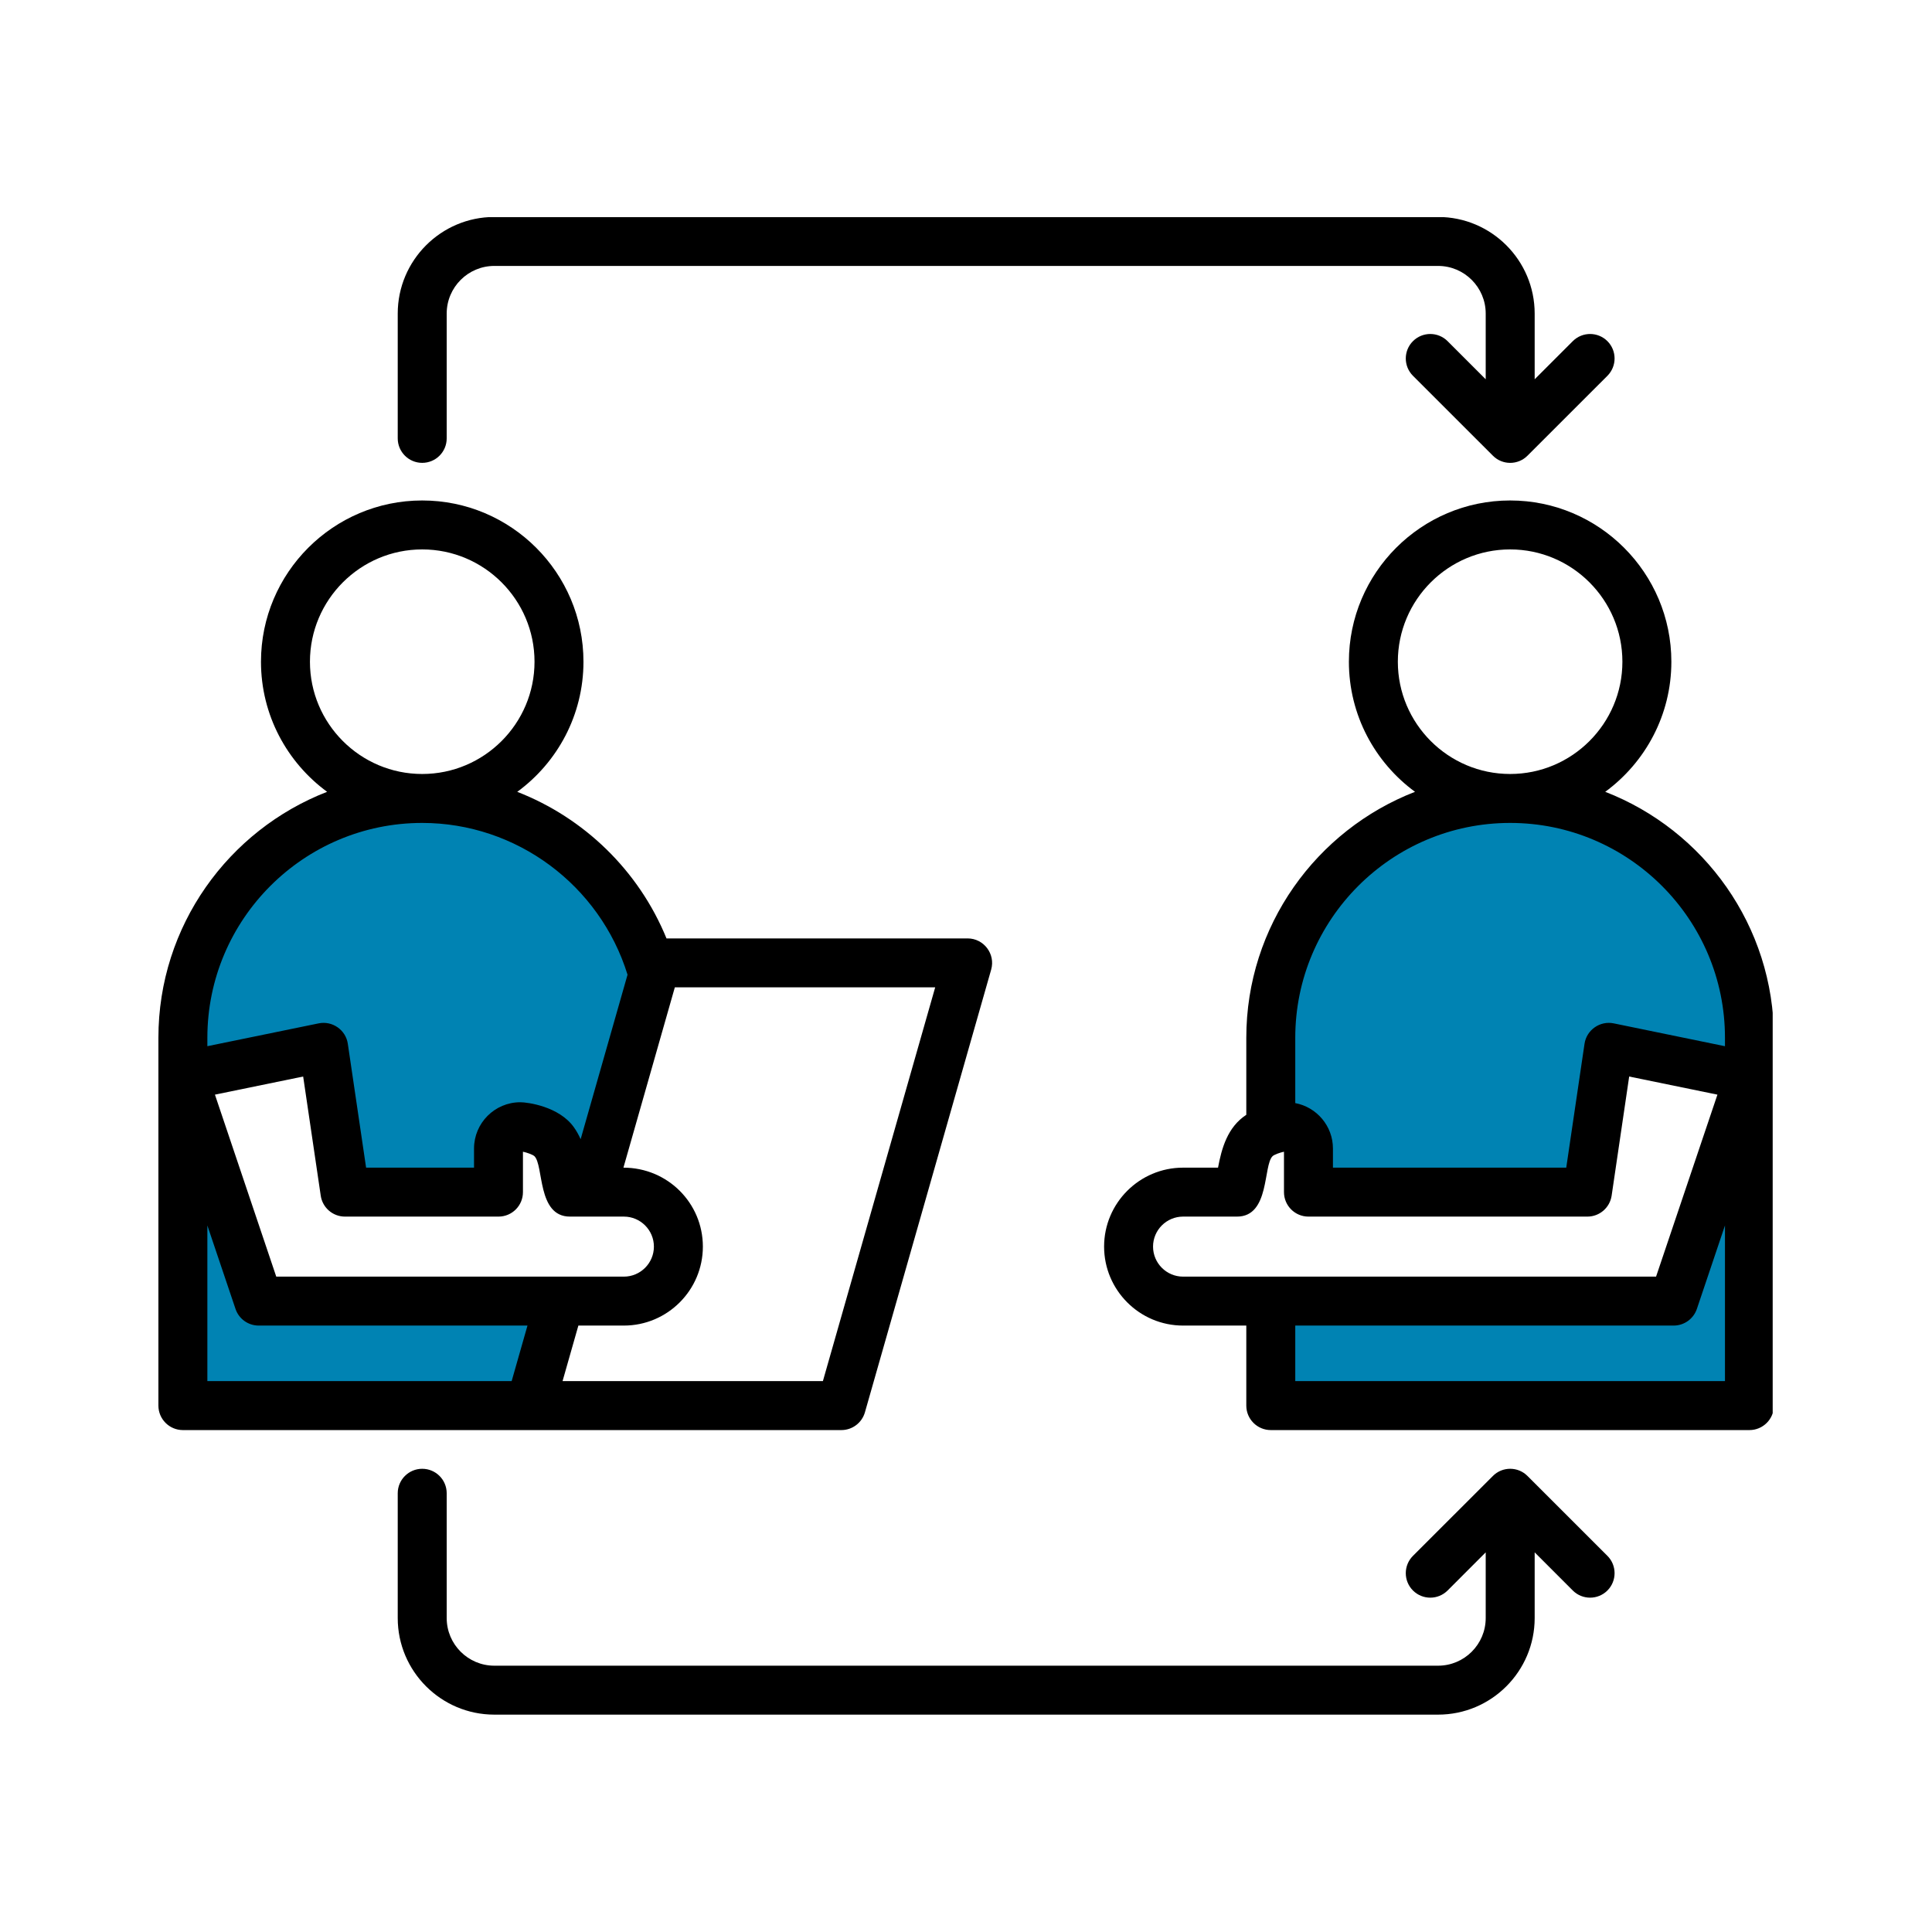
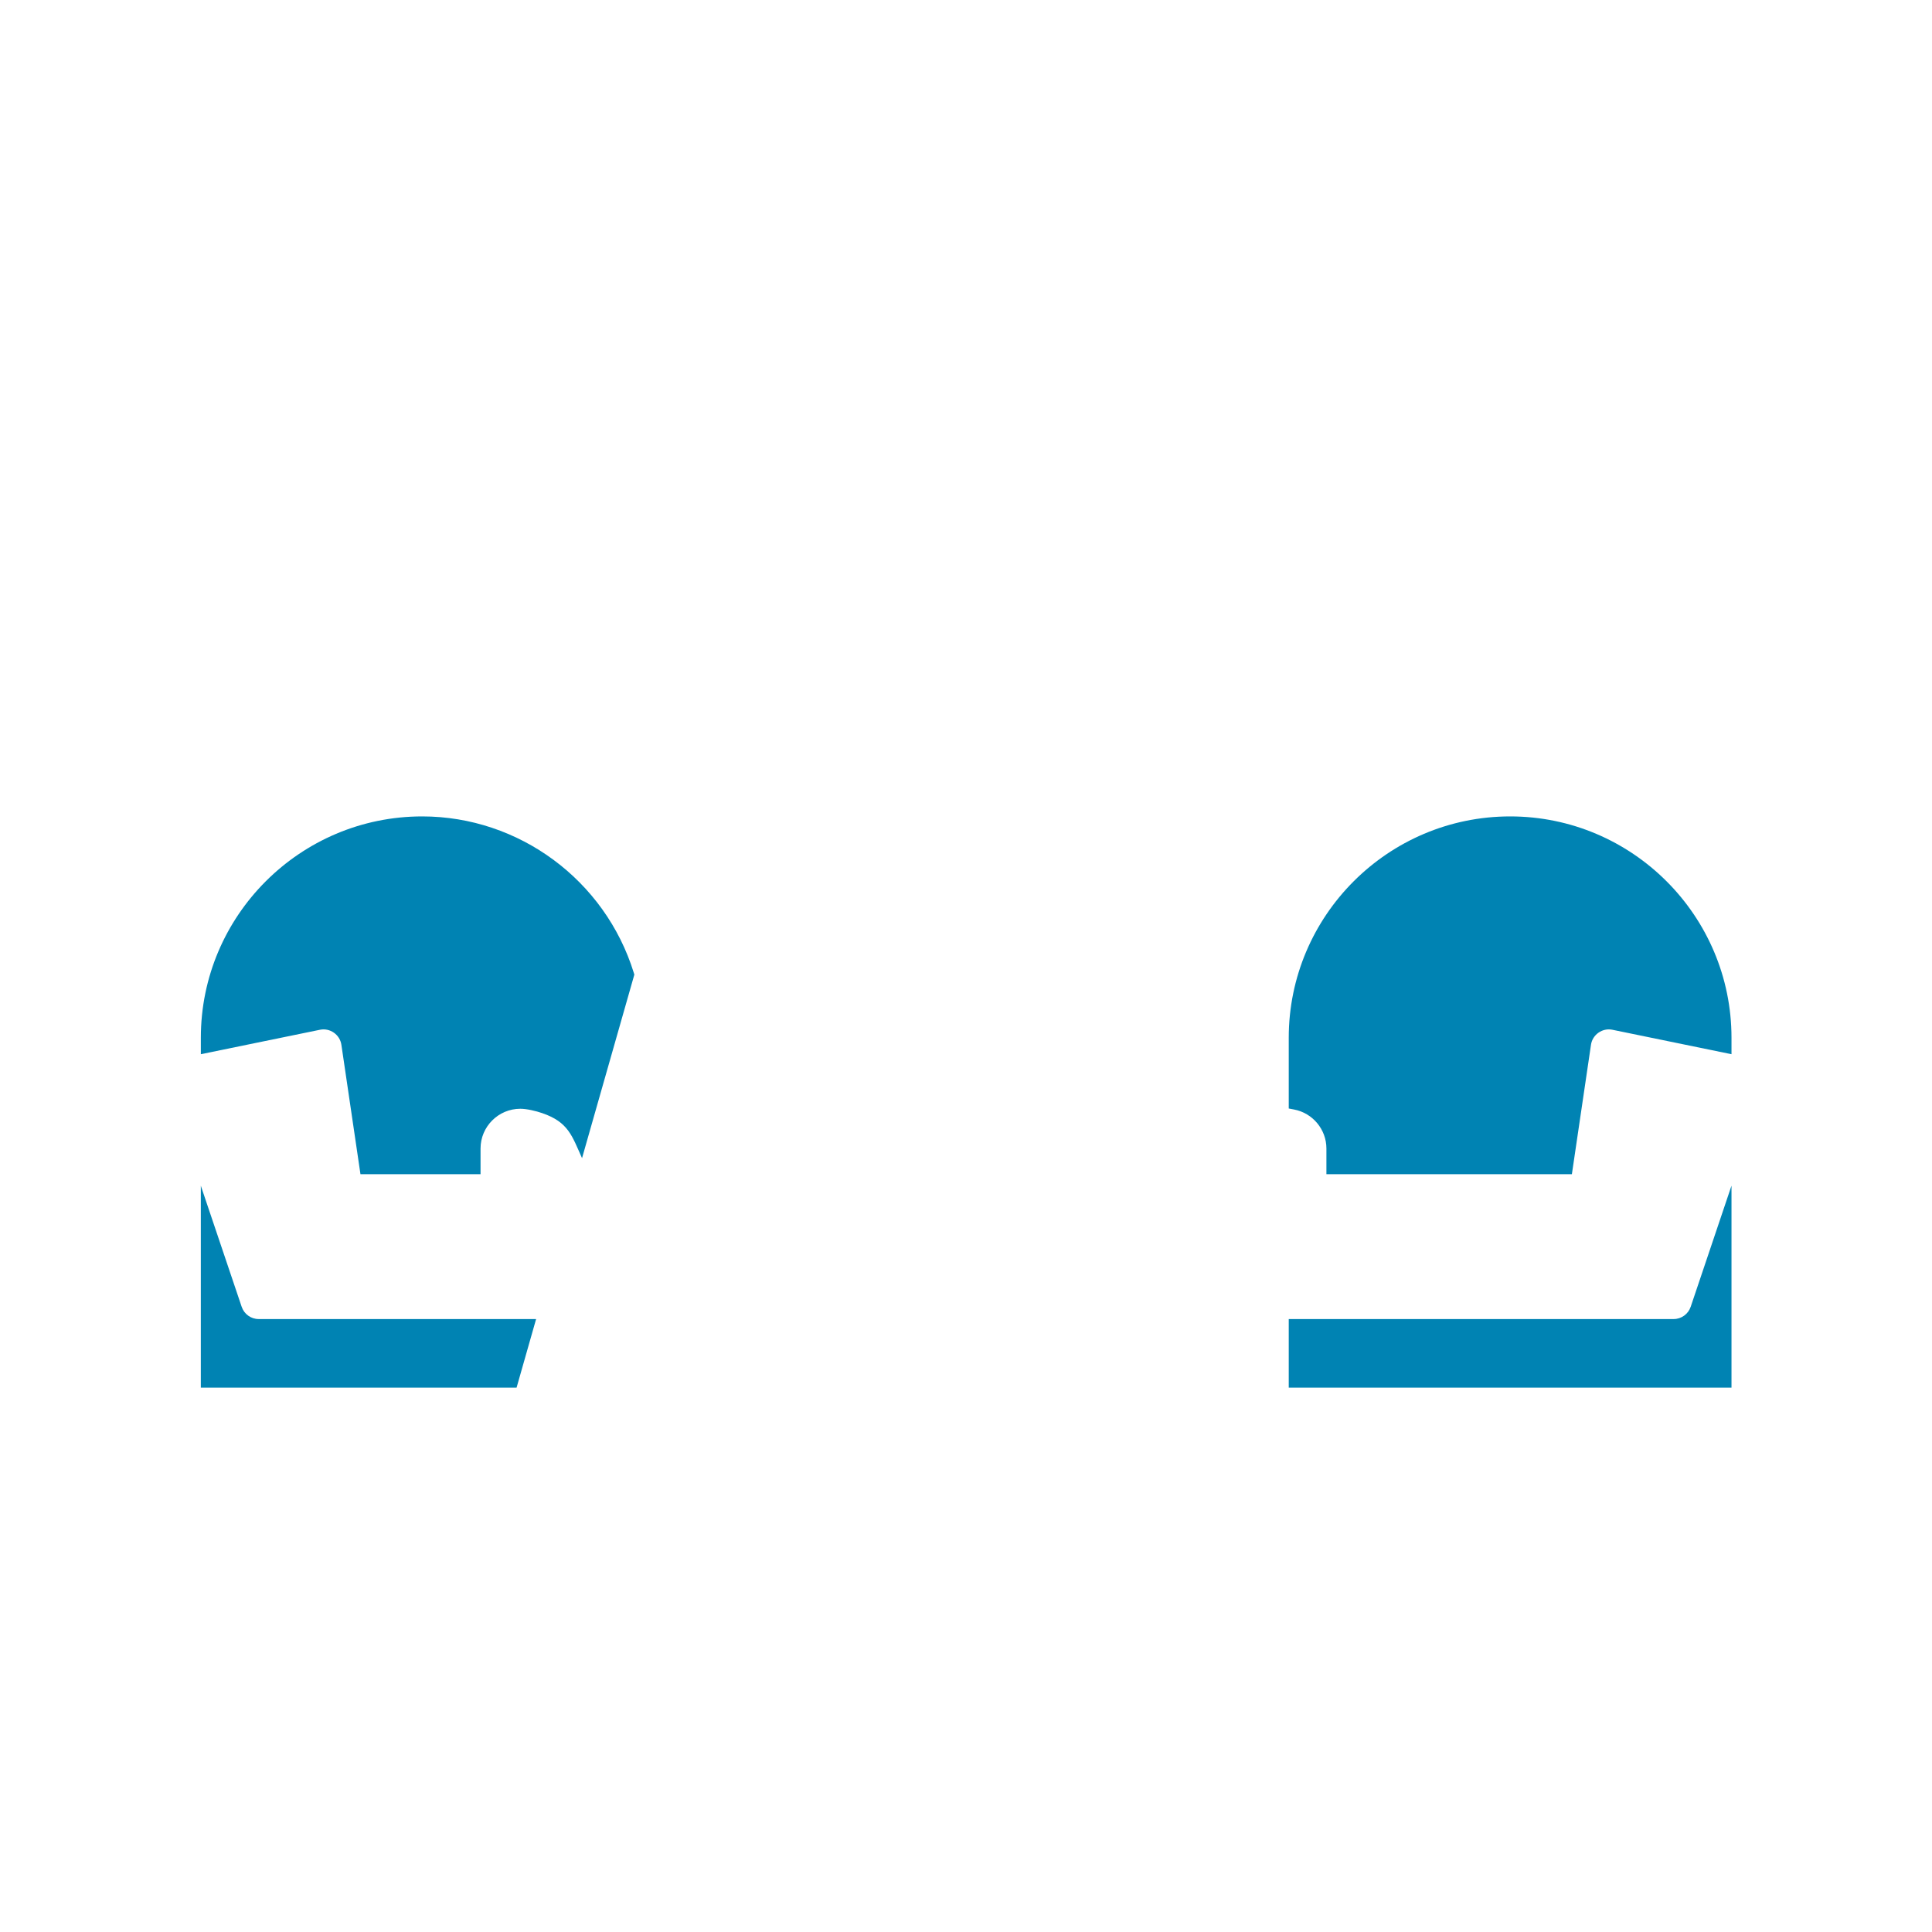
<svg xmlns="http://www.w3.org/2000/svg" width="500" viewBox="0 0 375 375" height="500" preserveAspectRatio="xMidYMid meet">
  <defs>
    <clipPath id="9db3e69633">
-       <path d="M 30.578 42.148 L 344.078 42.148 L 344.078 333 L 30.578 333 Z M 30.578 42.148 " clip-rule="nonzero" />
-     </clipPath>
+       </clipPath>
  </defs>
  <path fill="#0083b3" d="M 81.949 158.465 C 100.758 158.465 117.461 170.863 123.016 188.812 L 123.125 189.172 L 112.973 224.797 C 111.023 220.473 110.344 217.801 105.223 216.051 C 104.031 215.641 102.262 215.211 100.988 215.211 C 96.738 215.211 93.273 218.676 93.273 222.93 L 93.273 227.906 L 69.965 227.906 L 66.262 202.785 C 65.969 200.82 64.059 199.477 62.113 199.875 L 38.984 204.621 L 38.984 201.434 C 38.98 177.738 58.254 158.465 81.949 158.465 Z M 293.117 158.465 C 316.809 158.465 336.082 177.738 336.082 201.434 L 336.082 204.621 L 312.961 199.875 C 311.016 199.477 309.098 200.82 308.809 202.785 L 305.102 227.906 L 257.457 227.906 L 257.457 222.926 C 257.457 219.23 254.801 216.039 251.176 215.355 L 250.145 215.16 L 250.145 201.434 C 250.145 177.738 269.422 158.465 293.117 158.465 Z M 104.059 256.027 L 100.266 269.344 L 38.98 269.344 L 38.98 230.148 L 46.91 253.652 C 47.391 255.066 48.711 256.027 50.207 256.027 Z M 250.145 256.027 L 324.855 256.027 C 326.352 256.027 327.684 255.066 328.16 253.652 L 336.082 230.137 L 336.082 269.344 L 250.145 269.344 Z M 250.145 256.027 " fill-opacity="1" fill-rule="evenodd" />
  <g clip-path="url(#9db3e69633)">
-     <path fill="#000000" d="M 251.41 268.074 L 251.41 257.293 L 324.855 257.293 C 326.895 257.293 328.711 255.988 329.363 254.055 L 334.816 237.863 L 334.816 268.074 Z M 223.805 241.965 C 223.805 245.176 226.422 247.793 229.633 247.793 L 321.441 247.793 L 333.352 212.469 L 316.223 208.953 L 312.816 232.082 C 312.465 234.414 310.469 236.141 308.113 236.141 L 253.969 236.141 C 251.348 236.141 249.219 234.012 249.219 231.391 L 249.219 223.547 C 248.418 223.719 247.402 224.086 247.031 224.387 C 245.137 226.148 246.52 236.141 240.105 236.141 L 229.633 236.141 C 226.422 236.141 223.805 238.754 223.805 241.965 Z M 293.117 159.73 C 316.109 159.73 334.816 178.438 334.816 201.434 L 334.816 203.07 L 313.215 198.633 C 310.551 198.09 307.949 199.914 307.555 202.598 L 304.008 226.641 L 258.723 226.641 L 258.723 222.93 C 258.723 218.551 255.566 214.895 251.41 214.109 L 251.41 201.434 C 251.41 178.438 270.117 159.73 293.117 159.73 Z M 271.32 128.441 C 271.32 116.422 281.098 106.641 293.117 106.641 C 305.129 106.641 314.906 116.422 314.906 128.441 C 314.906 140.453 305.129 150.23 293.117 150.23 C 281.098 150.23 271.32 140.453 271.32 128.441 Z M 311.574 153.691 C 319.348 147.988 324.41 138.797 324.41 128.441 C 324.41 111.184 310.367 97.141 293.117 97.141 C 275.859 97.141 261.82 111.184 261.82 128.441 C 261.82 138.797 266.883 147.988 274.652 153.691 C 255.516 161.113 241.906 179.707 241.906 201.434 L 241.906 216.383 C 238.234 218.789 237.117 222.918 236.418 226.641 L 229.633 226.641 C 221.184 226.641 214.305 233.512 214.305 241.965 C 214.305 250.414 221.184 257.293 229.633 257.293 L 241.906 257.293 L 241.906 272.828 C 241.906 275.449 244.039 277.578 246.66 277.578 L 339.566 277.578 C 342.188 277.578 344.316 275.449 344.316 272.828 L 344.316 201.434 C 344.316 179.707 330.711 161.113 311.574 153.691 Z M 77.199 85.09 L 77.199 60.867 C 77.199 50.527 85.613 42.113 95.945 42.113 L 279.133 42.113 C 289.473 42.113 297.879 50.527 297.879 60.867 L 297.879 73.617 L 305.277 66.219 C 307.133 64.363 310.141 64.363 312 66.219 C 313.852 68.074 313.852 71.082 312 72.941 L 296.484 88.449 C 294.637 90.309 291.613 90.309 289.77 88.449 L 274.254 72.941 C 272.398 71.082 272.398 68.074 274.254 66.219 C 276.113 64.363 279.121 64.363 280.977 66.219 L 288.375 73.617 L 288.375 60.867 C 288.375 55.766 284.227 51.617 279.133 51.617 L 95.945 51.617 C 90.852 51.617 86.703 55.766 86.703 60.867 L 86.703 85.09 C 86.703 87.711 84.582 89.84 81.949 89.84 C 79.332 89.84 77.199 87.711 77.199 85.09 Z M 312 301.992 C 313.852 303.848 313.852 306.855 312 308.715 C 310.141 310.57 307.133 310.57 305.277 308.715 L 297.879 301.312 L 297.879 314.062 C 297.879 324.402 289.473 332.809 279.133 332.809 L 95.945 332.809 C 85.613 332.809 77.199 324.402 77.199 314.062 L 77.199 289.84 C 77.199 287.219 79.332 285.09 81.949 285.09 C 84.582 285.09 86.703 287.219 86.703 289.84 L 86.703 314.062 C 86.703 319.164 90.852 323.309 95.945 323.309 L 279.133 323.309 C 284.227 323.309 288.375 319.164 288.375 314.062 L 288.375 301.312 L 280.977 308.715 C 279.121 310.57 276.113 310.57 274.254 308.715 C 272.398 306.855 272.398 303.848 274.254 301.992 L 289.77 286.484 C 291.617 284.625 294.633 284.625 296.484 286.484 Z M 40.25 237.863 L 45.711 254.055 C 46.355 255.988 48.168 257.293 50.211 257.293 L 102.383 257.293 L 99.312 268.074 L 40.25 268.074 Z M 81.949 159.73 C 100.219 159.73 116.418 171.781 121.805 189.188 L 112.703 221.117 C 112.332 220.297 111.898 219.496 111.344 218.734 C 108.465 214.762 102.445 213.945 100.988 213.945 C 96.035 213.945 92.008 217.98 92.008 222.926 L 92.008 226.641 L 71.059 226.641 L 67.512 202.598 C 67.121 199.91 64.516 198.09 61.859 198.633 L 40.25 203.066 L 40.25 201.434 C 40.25 178.438 58.957 159.73 81.949 159.73 Z M 60.16 128.441 C 60.16 116.422 69.934 106.641 81.949 106.641 C 93.969 106.641 103.75 116.422 103.75 128.441 C 103.75 140.453 93.969 150.23 81.949 150.23 C 69.934 150.23 60.16 140.453 60.16 128.441 Z M 110.625 236.141 C 104.203 236.141 105.582 226.117 103.703 224.387 C 103.324 224.086 102.305 223.719 101.504 223.547 L 101.504 231.391 C 101.504 234.016 99.387 236.141 96.758 236.141 L 66.957 236.141 C 64.602 236.141 62.598 234.414 62.254 232.082 L 58.844 208.953 L 41.719 212.469 L 53.621 247.793 L 121.094 247.793 C 124.305 247.793 126.922 245.176 126.922 241.965 C 126.922 238.754 124.305 236.141 121.094 236.141 Z M 159.723 268.074 L 181.52 191.645 L 130.984 191.645 L 121.008 226.641 C 129.574 226.641 136.426 233.504 136.426 241.965 C 136.426 250.414 129.547 257.293 121.09 257.293 L 112.262 257.293 L 109.191 268.074 Z M 128.41 277.578 L 163.309 277.578 C 165.43 277.578 167.297 276.172 167.883 274.125 L 192.387 188.195 C 193.246 185.168 190.957 182.145 187.812 182.145 L 129.367 182.145 C 123.977 168.957 113.359 158.738 100.398 153.695 C 108.184 148 113.25 138.793 113.25 128.441 C 113.25 111.184 99.215 97.141 81.949 97.141 C 64.695 97.141 50.656 111.184 50.656 128.441 C 50.656 138.797 55.719 147.988 63.492 153.691 C 44.355 161.113 30.746 179.707 30.746 201.434 L 30.746 272.828 C 30.746 275.449 32.879 277.578 35.5 277.578 Z M 128.41 277.578 " fill-opacity="1" fill-rule="evenodd" />
-   </g>
+     </g>
</svg>